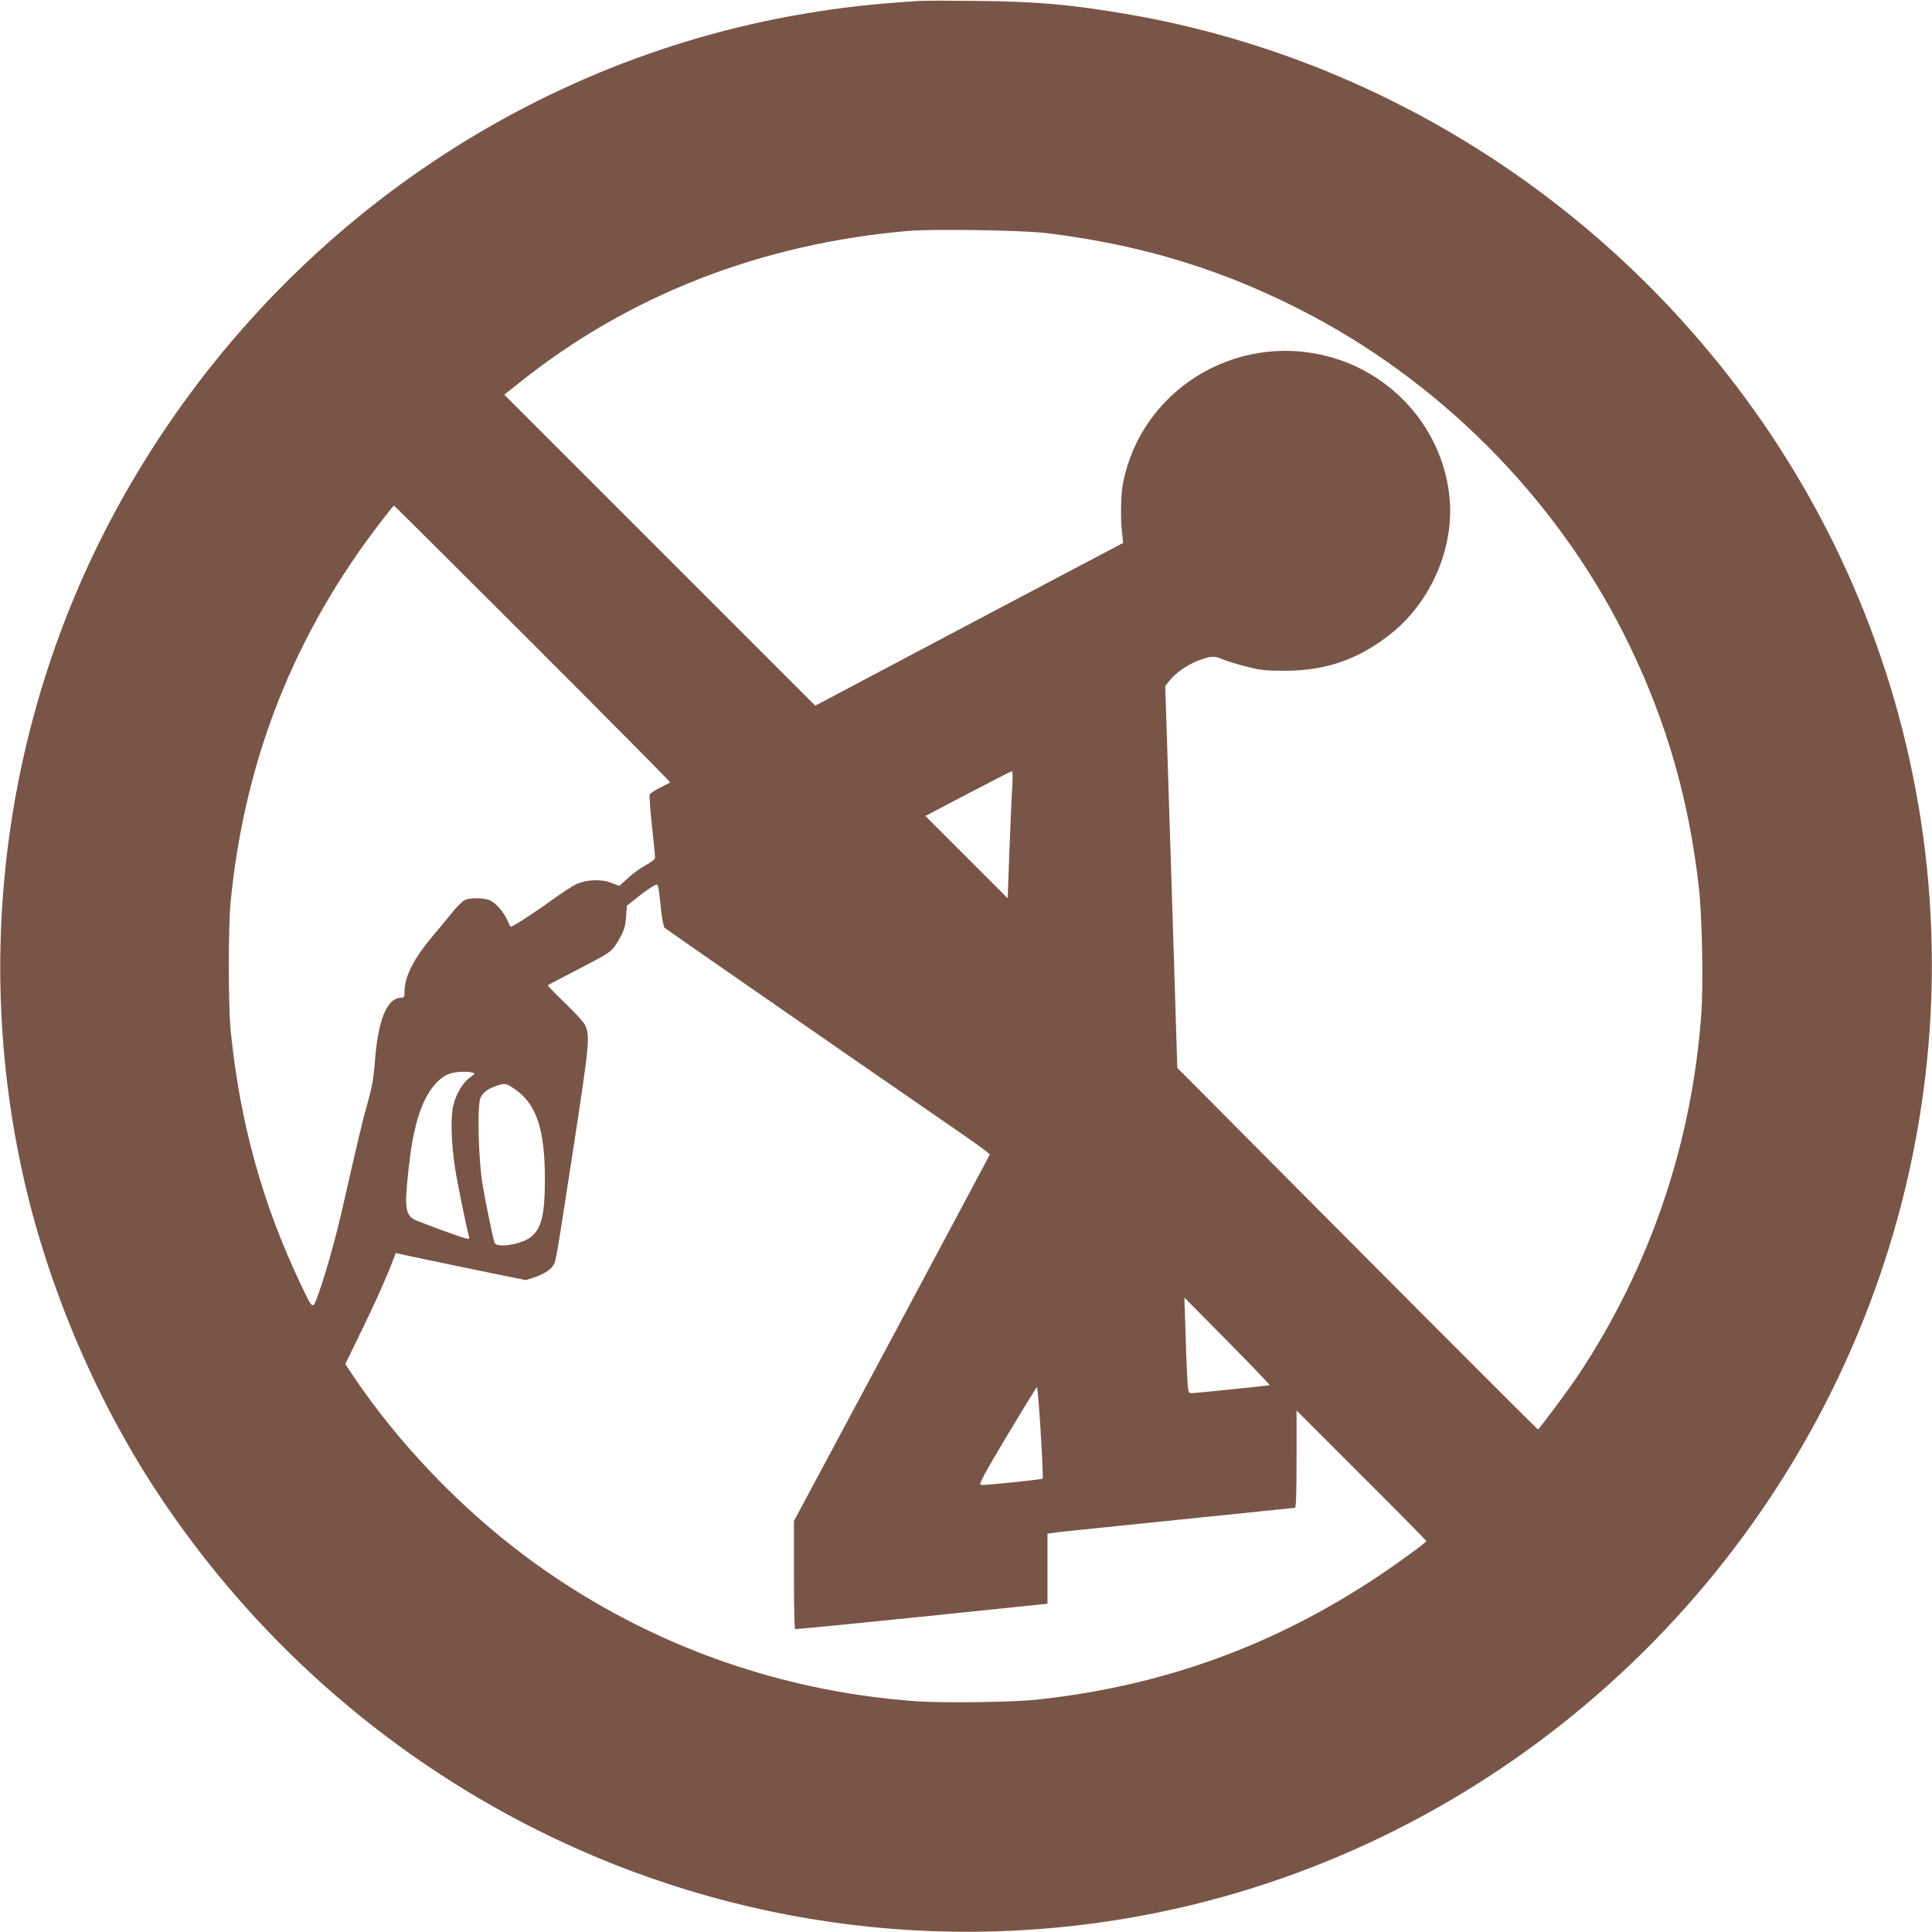
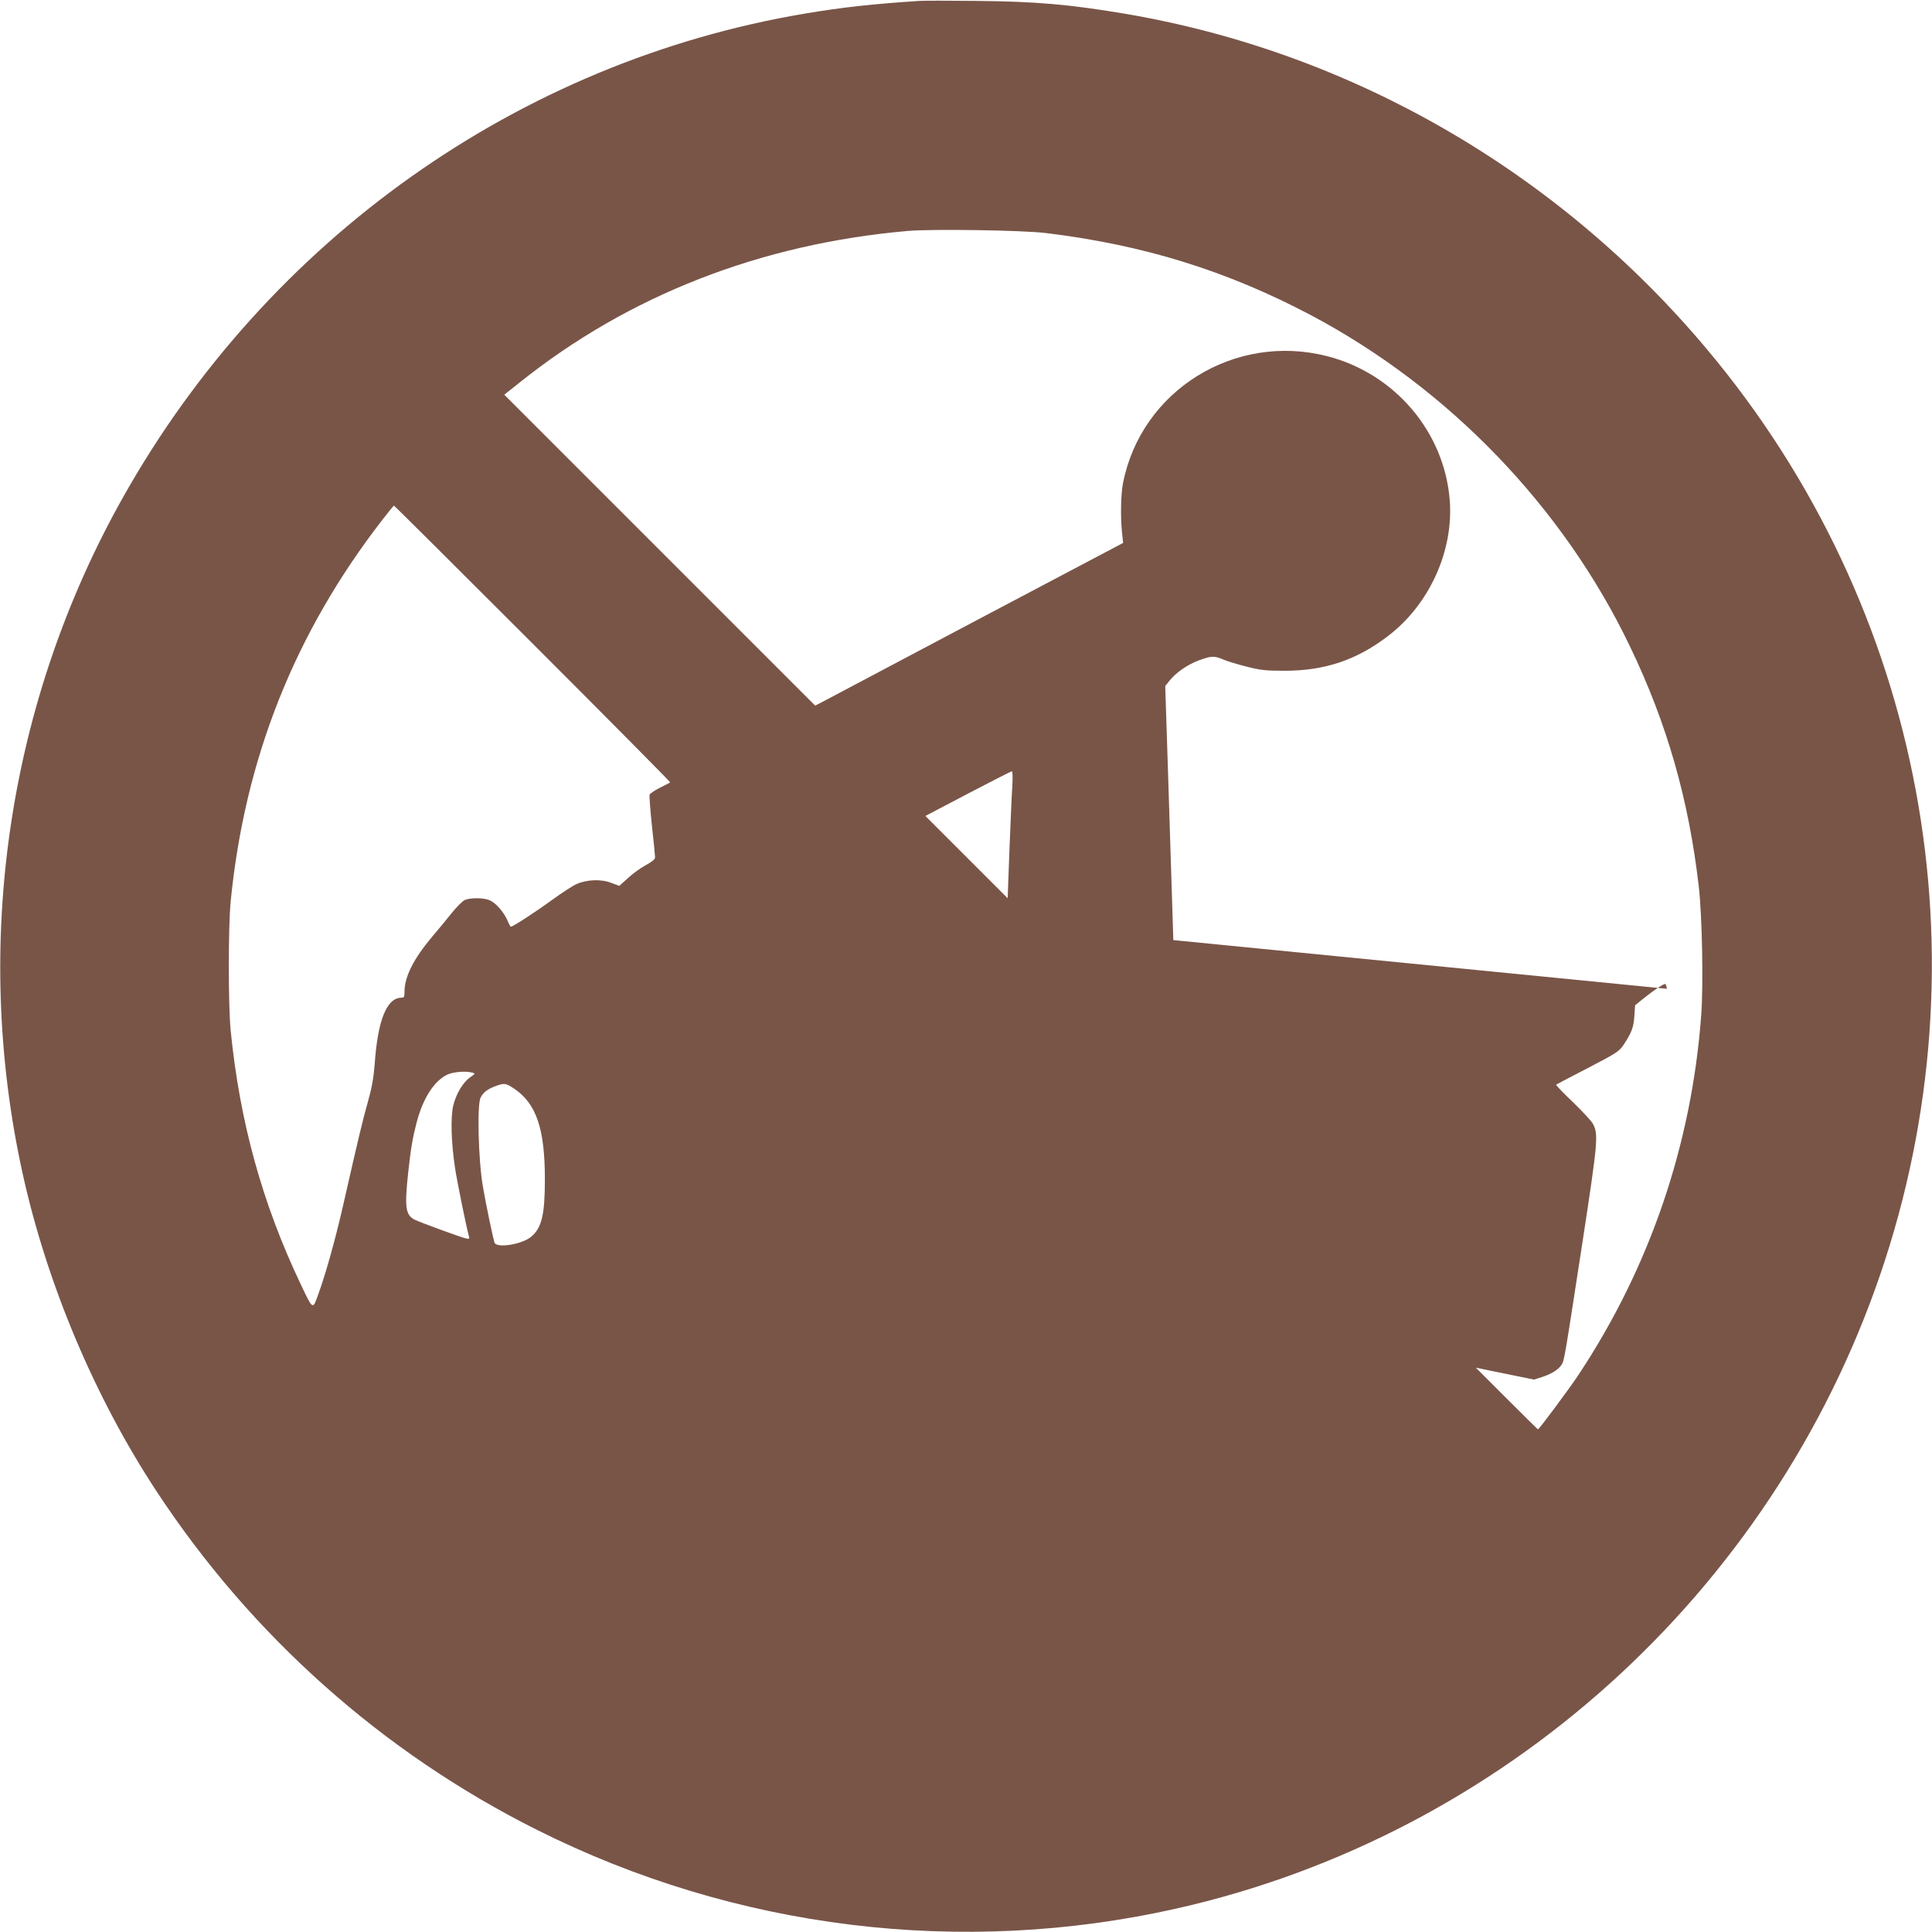
<svg xmlns="http://www.w3.org/2000/svg" version="1.0" width="1280pt" height="1280pt" viewBox="0 0 1280 1280" preserveAspectRatio="xMidYMid meet">
  <g transform="translate(0,1280) scale(0.1,-0.1)" fill="#795548" stroke="none">
-     <path d="M6090 12794 c-316 -21 -506 -42 -757 -84 -1896 -319 -3557 -1497 -4517 -3203 -764 -1357 -1002 -2962 -665 -4487 161 -728 476 -1476 884 -2097 630 -960 1502 -1736 2524 -2247 1313 -658 2812 -842 4238 -520 2159 487 3934 2085 4658 4194 723 2108 291 4424 -1146 6136 -990 1181 -2364 1972 -3862 2224 -363 61 -582 80 -977 84 -179 2 -350 2 -380 0z m840 -1538 c648 -79 1196 -249 1755 -544 913 -484 1672 -1271 2115 -2197 245 -509 389 -1015 455 -1590 22 -191 31 -649 16 -850 -63 -857 -341 -1672 -814 -2385 -64 -96 -260 -360 -268 -360 -5 0 -1321 1319 -2155 2160 l-234 235 -20 645 c-11 355 -29 924 -40 1265 l-20 620 28 35 c44 55 120 107 195 135 82 30 102 31 160 6 25 -11 94 -32 154 -47 93 -24 128 -28 253 -28 267 0 479 71 687 231 273 208 434 564 408 898 -35 453 -364 840 -811 955 -614 158 -1234 -227 -1354 -842 -14 -71 -17 -220 -7 -319 l8 -76 -953 -503 c-524 -277 -983 -520 -1020 -540 l-67 -35 -1030 1030 -1030 1030 102 81 c723 578 1598 919 2572 1004 162 14 759 5 915 -14z m-3400 -2721 c503 -503 912 -916 910 -918 -3 -3 -33 -19 -68 -36 -35 -18 -65 -38 -68 -45 -3 -7 4 -100 15 -206 12 -105 21 -200 21 -210 0 -13 -20 -29 -60 -51 -32 -17 -86 -55 -118 -85 l-59 -53 -54 20 c-66 26 -161 22 -229 -8 -25 -11 -97 -58 -162 -105 -104 -76 -260 -178 -274 -178 -2 0 -13 20 -23 44 -25 56 -77 115 -118 132 -40 17 -129 17 -164 1 -15 -7 -54 -46 -87 -87 -33 -41 -90 -111 -128 -155 -124 -147 -184 -266 -184 -366 0 -33 -3 -39 -20 -39 -98 0 -158 -150 -178 -445 -7 -89 -19 -154 -46 -250 -34 -121 -56 -211 -166 -695 -48 -210 -113 -443 -161 -574 -38 -106 -34 -108 -116 64 -256 538 -405 1079 -465 1685 -16 168 -16 682 0 850 93 948 424 1781 1006 2532 39 51 73 92 76 93 3 0 417 -412 920 -915z m3177 -942 c-4 -54 -12 -243 -19 -421 l-12 -323 -272 272 -273 273 282 148 c155 81 286 148 291 148 5 0 6 -42 3 -97z m-2343 -685 c3 -18 10 -80 16 -138 6 -58 17 -110 23 -117 10 -9 1056 -735 1965 -1362 106 -73 192 -136 190 -140 -2 -4 -294 -552 -650 -1218 l-648 -1210 0 -356 c0 -196 3 -358 8 -360 4 -2 382 35 840 82 l832 86 0 232 0 232 33 5 c17 3 212 24 432 46 220 23 572 59 782 80 209 22 386 40 392 40 8 0 11 96 11 322 l0 323 430 -430 c237 -236 430 -432 430 -435 0 -9 -192 -149 -325 -237 -689 -458 -1422 -723 -2250 -813 -161 -18 -630 -24 -810 -11 -943 69 -1830 399 -2581 958 -441 329 -846 754 -1144 1197 l-52 79 105 216 c97 199 167 356 211 472 l18 47 131 -28 c73 -16 267 -56 431 -90 l299 -61 51 16 c65 21 110 49 131 81 19 30 17 18 141 824 100 654 104 701 69 771 -9 19 -70 84 -134 146 -64 61 -114 113 -111 116 3 2 97 52 210 110 191 99 207 110 237 154 53 81 66 115 71 190 l5 72 61 49 c61 49 125 92 138 92 4 0 9 -15 12 -32z m-1236 -1214 c22 -6 22 -7 -11 -30 -47 -31 -93 -107 -113 -184 -20 -77 -15 -250 11 -420 14 -91 73 -382 91 -448 6 -21 4 -22 -22 -16 -35 8 -285 100 -332 121 -66 31 -73 81 -47 320 18 163 29 225 56 329 42 159 117 275 204 315 40 18 119 24 163 13z m276 -105 c149 -99 206 -266 206 -602 0 -234 -21 -322 -90 -380 -61 -52 -232 -79 -244 -39 -14 48 -58 261 -77 372 -30 176 -39 541 -15 588 18 36 48 58 104 78 53 19 63 18 116 -17z m5008 -1966 c-11 -4 -494 -53 -518 -53 -21 0 -22 6 -28 98 -3 53 -9 196 -12 316 l-7 219 286 -289 c157 -159 282 -290 279 -291z m-1517 -313 c10 -165 16 -302 13 -306 -8 -7 -385 -46 -410 -42 -15 2 15 60 174 326 106 177 195 322 198 322 4 0 15 -135 25 -300z" />
+     <path d="M6090 12794 c-316 -21 -506 -42 -757 -84 -1896 -319 -3557 -1497 -4517 -3203 -764 -1357 -1002 -2962 -665 -4487 161 -728 476 -1476 884 -2097 630 -960 1502 -1736 2524 -2247 1313 -658 2812 -842 4238 -520 2159 487 3934 2085 4658 4194 723 2108 291 4424 -1146 6136 -990 1181 -2364 1972 -3862 2224 -363 61 -582 80 -977 84 -179 2 -350 2 -380 0z m840 -1538 c648 -79 1196 -249 1755 -544 913 -484 1672 -1271 2115 -2197 245 -509 389 -1015 455 -1590 22 -191 31 -649 16 -850 -63 -857 -341 -1672 -814 -2385 -64 -96 -260 -360 -268 -360 -5 0 -1321 1319 -2155 2160 l-234 235 -20 645 c-11 355 -29 924 -40 1265 l-20 620 28 35 c44 55 120 107 195 135 82 30 102 31 160 6 25 -11 94 -32 154 -47 93 -24 128 -28 253 -28 267 0 479 71 687 231 273 208 434 564 408 898 -35 453 -364 840 -811 955 -614 158 -1234 -227 -1354 -842 -14 -71 -17 -220 -7 -319 l8 -76 -953 -503 c-524 -277 -983 -520 -1020 -540 l-67 -35 -1030 1030 -1030 1030 102 81 c723 578 1598 919 2572 1004 162 14 759 5 915 -14z m-3400 -2721 c503 -503 912 -916 910 -918 -3 -3 -33 -19 -68 -36 -35 -18 -65 -38 -68 -45 -3 -7 4 -100 15 -206 12 -105 21 -200 21 -210 0 -13 -20 -29 -60 -51 -32 -17 -86 -55 -118 -85 l-59 -53 -54 20 c-66 26 -161 22 -229 -8 -25 -11 -97 -58 -162 -105 -104 -76 -260 -178 -274 -178 -2 0 -13 20 -23 44 -25 56 -77 115 -118 132 -40 17 -129 17 -164 1 -15 -7 -54 -46 -87 -87 -33 -41 -90 -111 -128 -155 -124 -147 -184 -266 -184 -366 0 -33 -3 -39 -20 -39 -98 0 -158 -150 -178 -445 -7 -89 -19 -154 -46 -250 -34 -121 -56 -211 -166 -695 -48 -210 -113 -443 -161 -574 -38 -106 -34 -108 -116 64 -256 538 -405 1079 -465 1685 -16 168 -16 682 0 850 93 948 424 1781 1006 2532 39 51 73 92 76 93 3 0 417 -412 920 -915z m3177 -942 c-4 -54 -12 -243 -19 -421 l-12 -323 -272 272 -273 273 282 148 c155 81 286 148 291 148 5 0 6 -42 3 -97z m-2343 -685 c3 -18 10 -80 16 -138 6 -58 17 -110 23 -117 10 -9 1056 -735 1965 -1362 106 -73 192 -136 190 -140 -2 -4 -294 -552 -650 -1218 l-648 -1210 0 -356 c0 -196 3 -358 8 -360 4 -2 382 35 840 82 l832 86 0 232 0 232 33 5 c17 3 212 24 432 46 220 23 572 59 782 80 209 22 386 40 392 40 8 0 11 96 11 322 l0 323 430 -430 l-52 79 105 216 c97 199 167 356 211 472 l18 47 131 -28 c73 -16 267 -56 431 -90 l299 -61 51 16 c65 21 110 49 131 81 19 30 17 18 141 824 100 654 104 701 69 771 -9 19 -70 84 -134 146 -64 61 -114 113 -111 116 3 2 97 52 210 110 191 99 207 110 237 154 53 81 66 115 71 190 l5 72 61 49 c61 49 125 92 138 92 4 0 9 -15 12 -32z m-1236 -1214 c22 -6 22 -7 -11 -30 -47 -31 -93 -107 -113 -184 -20 -77 -15 -250 11 -420 14 -91 73 -382 91 -448 6 -21 4 -22 -22 -16 -35 8 -285 100 -332 121 -66 31 -73 81 -47 320 18 163 29 225 56 329 42 159 117 275 204 315 40 18 119 24 163 13z m276 -105 c149 -99 206 -266 206 -602 0 -234 -21 -322 -90 -380 -61 -52 -232 -79 -244 -39 -14 48 -58 261 -77 372 -30 176 -39 541 -15 588 18 36 48 58 104 78 53 19 63 18 116 -17z m5008 -1966 c-11 -4 -494 -53 -518 -53 -21 0 -22 6 -28 98 -3 53 -9 196 -12 316 l-7 219 286 -289 c157 -159 282 -290 279 -291z m-1517 -313 c10 -165 16 -302 13 -306 -8 -7 -385 -46 -410 -42 -15 2 15 60 174 326 106 177 195 322 198 322 4 0 15 -135 25 -300z" />
  </g>
</svg>